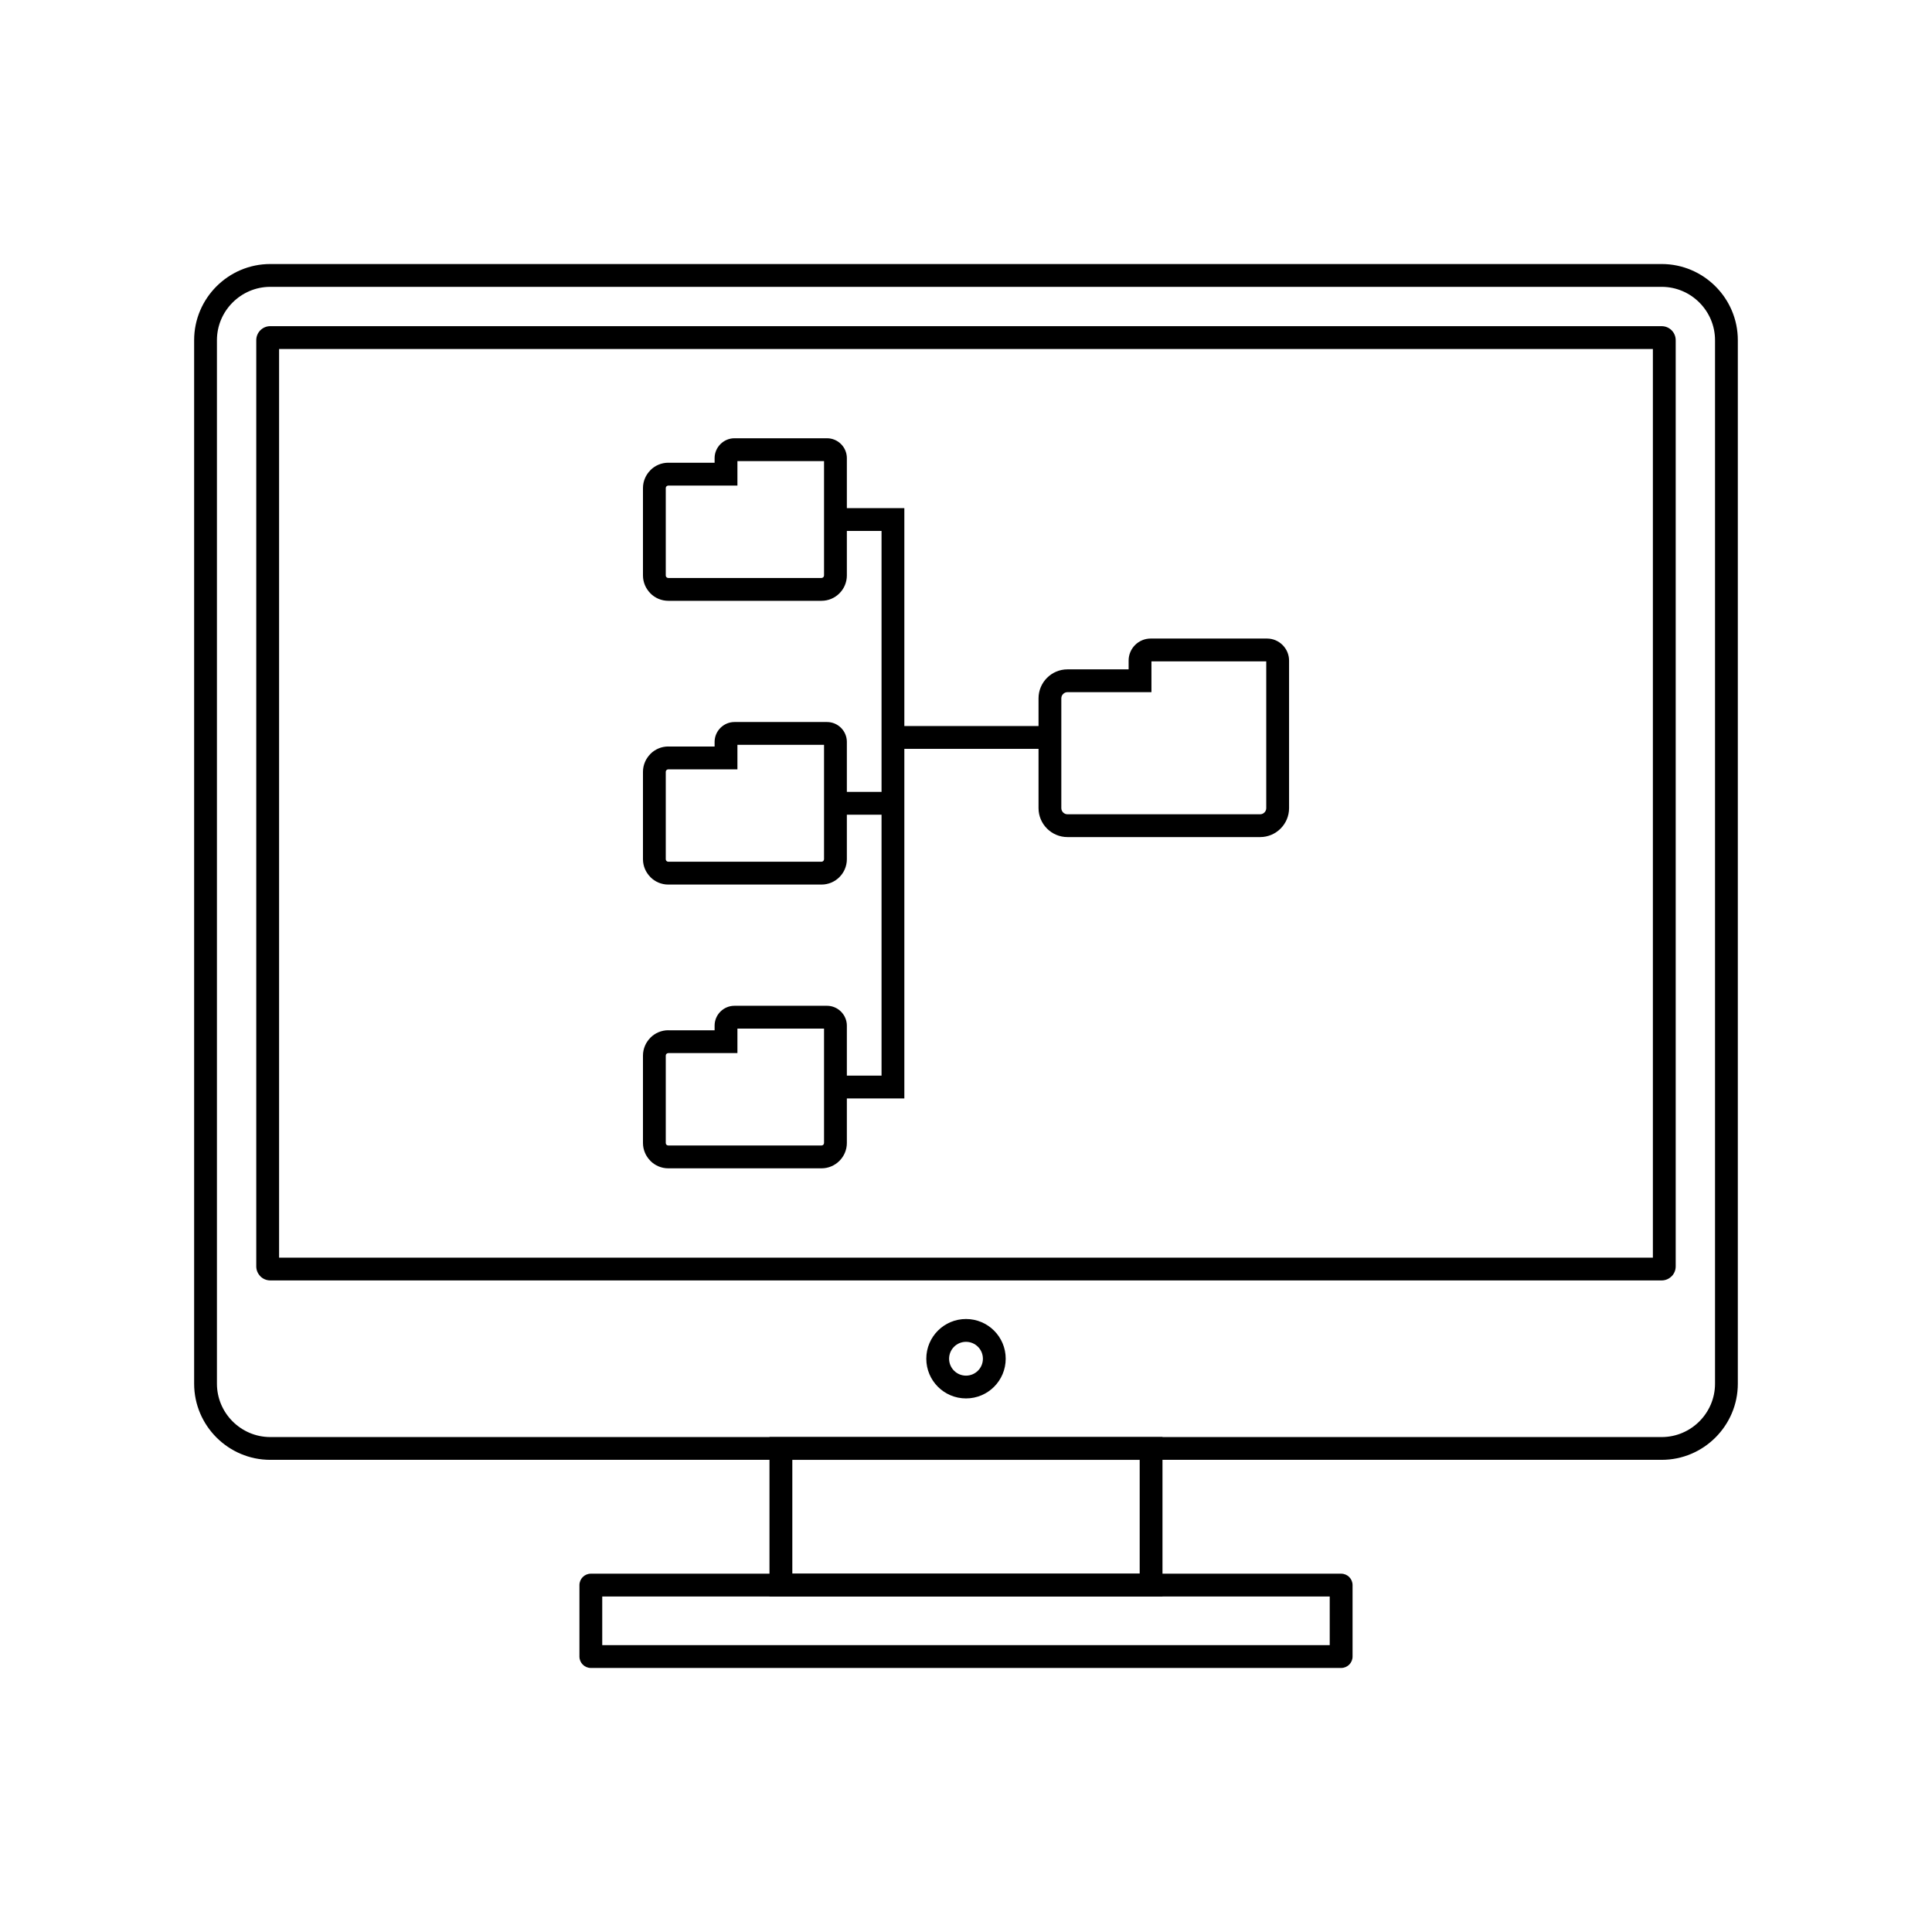
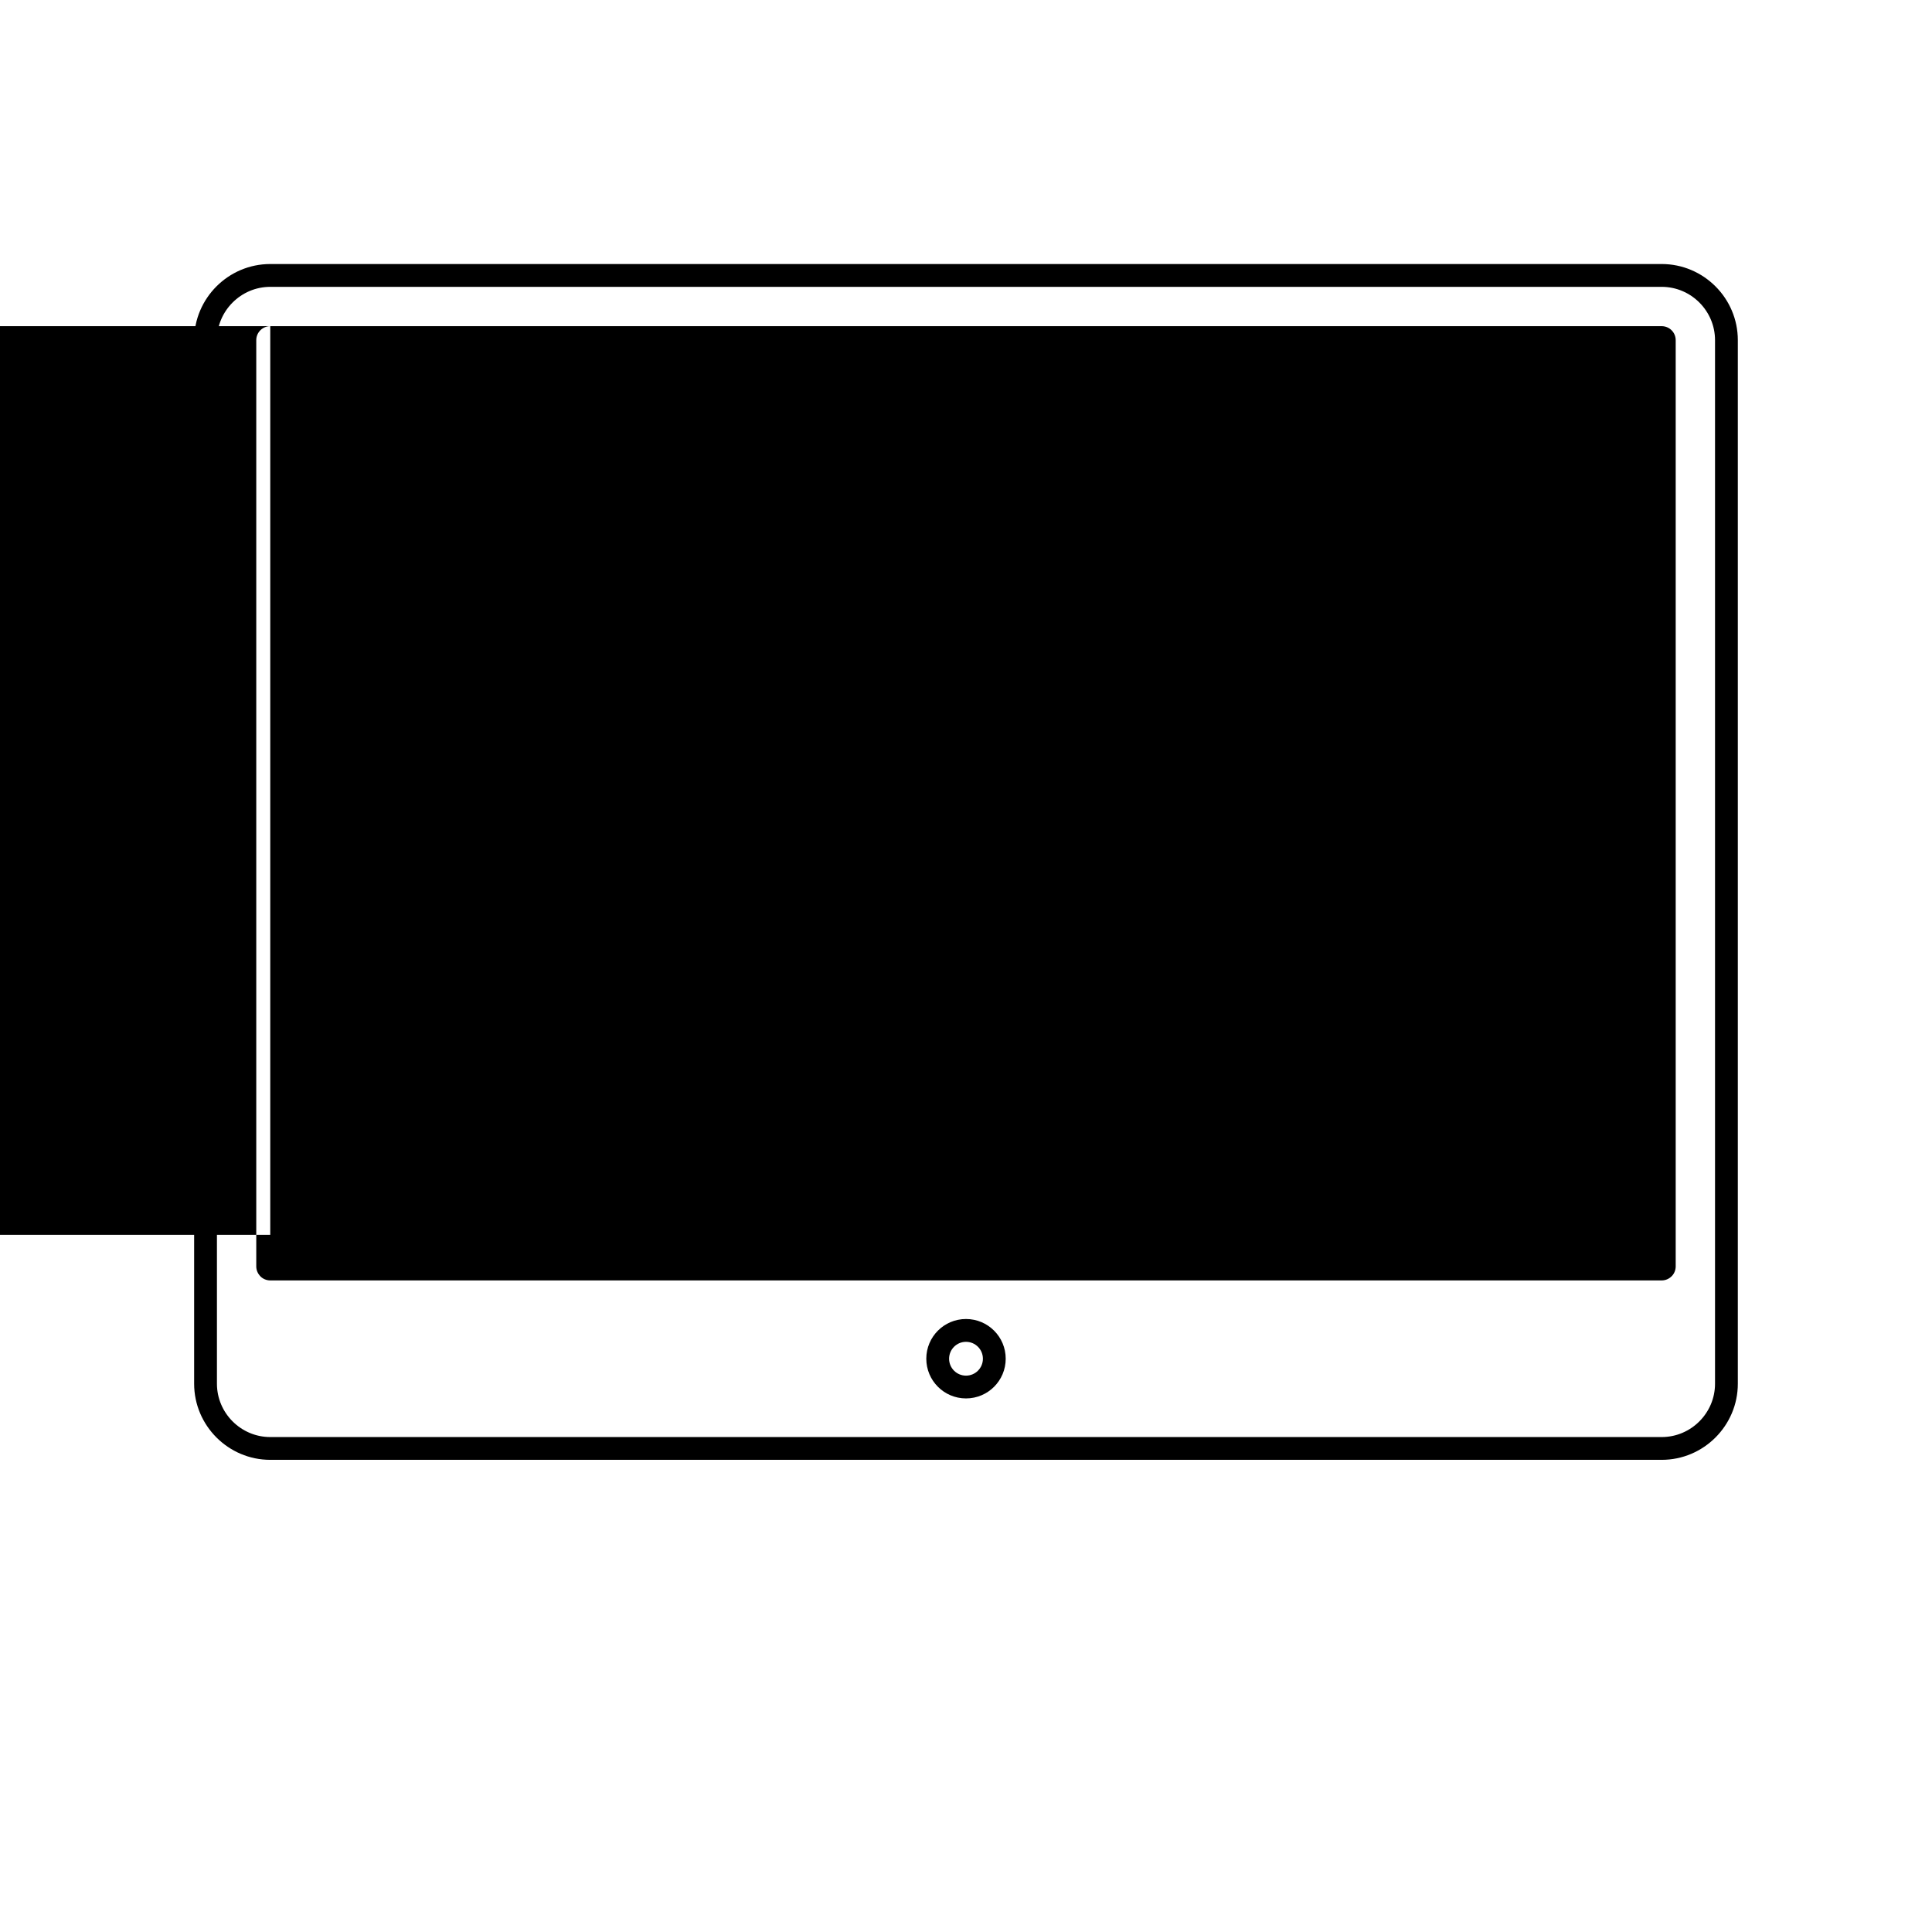
<svg xmlns="http://www.w3.org/2000/svg" fill="#000000" width="800px" height="800px" version="1.1" viewBox="144 144 512 512">
  <g>
    <path d="m336.4 272.68h-15.293c-0.18 0-0.348 0.078-0.473 0.199h-0.012c-0.117 0.117-0.188 0.281-0.188 0.473v23.148c0 0.191 0.07 0.355 0.188 0.473h0.012c0.125 0.125 0.289 0.199 0.473 0.199h40.598c0.18 0 0.348-0.078 0.473-0.199 0.125-0.125 0.199-0.289 0.199-0.473v-30.309h-22.953v6.488zm-15.293-6.047h12.27v-1.23c0-1.434 0.59-2.746 1.543-3.703l0.008-0.004 0.004-0.008c0.957-0.953 2.269-1.543 3.703-1.543h24.531c1.449 0 2.762 0.59 3.715 1.543 0.949 0.949 1.543 2.266 1.543 3.715v31.098c0 1.852-0.754 3.531-1.973 4.746-1.215 1.215-2.894 1.973-4.746 1.973h-40.598c-1.852 0-3.531-0.754-4.746-1.973l0.008-0.008c-1.219-1.223-1.977-2.902-1.977-4.742v-23.148c0-1.84 0.758-3.519 1.977-4.742l-0.008-0.008c1.215-1.215 2.894-1.973 4.746-1.973z" />
    <path d="m336.4 423.08h-15.293c-0.18 0-0.348 0.078-0.473 0.199h-0.012c-0.117 0.117-0.188 0.281-0.188 0.473v23.148c0 0.188 0.07 0.355 0.188 0.473h0.012c0.125 0.125 0.289 0.199 0.473 0.199h40.598c0.18 0 0.348-0.078 0.473-0.199 0.125-0.125 0.199-0.289 0.199-0.473v-30.309h-22.953v6.488zm-15.293-6.047h12.27v-1.23c0-1.449 0.59-2.762 1.543-3.715 0.949-0.949 2.266-1.543 3.715-1.543h24.531c1.441 0 2.75 0.59 3.703 1.543l0.012 0.012c0.949 0.953 1.543 2.262 1.543 3.703v31.098c0 1.852-0.754 3.531-1.973 4.746-1.215 1.215-2.894 1.973-4.746 1.973h-40.598c-1.852 0-3.531-0.754-4.746-1.973l0.008-0.008c-1.219-1.223-1.977-2.902-1.977-4.742v-23.148c0-1.84 0.758-3.519 1.977-4.742l-0.008-0.008c1.215-1.215 2.894-1.973 4.746-1.973z" />
-     <path d="m336.4 347.88h-15.293c-0.18 0-0.348 0.078-0.473 0.199h-0.012c-0.117 0.117-0.188 0.281-0.188 0.473v23.148c0 0.188 0.07 0.355 0.188 0.473h0.012c0.125 0.125 0.289 0.199 0.473 0.199h40.598c0.18 0 0.348-0.078 0.473-0.199 0.125-0.125 0.199-0.289 0.199-0.473v-30.309h-22.953v6.488zm-15.293-6.047h12.27v-1.23c0-1.434 0.59-2.746 1.543-3.703l0.008-0.004 0.004-0.008c0.957-0.953 2.269-1.543 3.703-1.543h24.531c1.449 0 2.762 0.59 3.715 1.543 0.949 0.949 1.543 2.266 1.543 3.715v31.098c0 1.852-0.754 3.531-1.973 4.746-1.215 1.215-2.894 1.973-4.746 1.973h-40.598c-1.852 0-3.531-0.754-4.746-1.973l0.008-0.008c-1.219-1.223-1.977-2.902-1.977-4.742v-23.148c0-1.84 0.758-3.519 1.977-4.742l-0.008-0.008c1.215-1.215 2.894-1.973 4.746-1.973z" />
    <path d="m383.66 281.68v54.727h38.449v6.047h-38.449v92.645h-18.262v-6.047h12.219v-69.148h-12.219v-6.047h12.219v-69.152h-12.219v-6.043h18.262z" />
    <path d="m446.12 327.43h-19.234c-0.445 0-0.848 0.184-1.145 0.48-0.297 0.297-0.48 0.703-0.48 1.145v29.113c0 0.445 0.184 0.848 0.48 1.145 0.297 0.297 0.703 0.48 1.145 0.48h51.059c0.445 0 0.848-0.184 1.145-0.48s0.48-0.703 0.48-1.145v-38.898h-30.426v8.16zm-19.234-6.047h16.211v-2.328c0-1.605 0.656-3.066 1.711-4.121 1.055-1.055 2.516-1.711 4.121-1.711h30.855c1.598 0 3.055 0.656 4.109 1.711l0.012 0.012c1.055 1.055 1.711 2.512 1.711 4.109v39.113c0 2.113-0.863 4.031-2.25 5.418-1.387 1.391-3.309 2.25-5.418 2.25h-51.059c-2.113 0-4.031-0.863-5.418-2.25-1.387-1.387-2.25-3.309-2.25-5.418v-29.113c0-2.113 0.863-4.031 2.25-5.418 1.387-1.391 3.309-2.25 5.418-2.25z" />
    <path d="m215.62 213.97h368.75c5.551 0 10.594 2.269 14.25 5.922 3.656 3.656 5.922 8.699 5.922 14.25v276.56c0 5.551-2.269 10.594-5.922 14.25-3.656 3.656-8.699 5.922-14.25 5.922h-368.75c-5.551 0-10.594-2.269-14.25-5.922-3.656-3.656-5.922-8.699-5.922-14.25v-276.56c0-5.551 2.269-10.594 5.922-14.25 3.656-3.656 8.699-5.922 14.25-5.922zm368.75 6.047h-368.75c-3.883 0-7.414 1.59-9.977 4.152s-4.152 6.094-4.152 9.977v276.56c0 3.883 1.59 7.414 4.152 9.977s6.094 4.152 9.977 4.152h368.75c3.883 0 7.414-1.59 9.977-4.152s4.152-6.094 4.152-9.977v-276.56c0-3.883-1.59-7.414-4.152-9.977s-6.094-4.152-9.977-4.152z" />
-     <path d="m215.62 230.44h368.75c1.023 0 1.953 0.418 2.621 1.086 0.672 0.672 1.086 1.598 1.086 2.621v245.47c0 1.023-0.418 1.949-1.086 2.621h-0.012c-0.672 0.672-1.594 1.086-2.609 1.086h-368.75c-1.023 0-1.953-0.418-2.621-1.086l0.008-0.008c-0.676-0.676-1.094-1.602-1.094-2.617v-245.47c0-1.023 0.418-1.953 1.086-2.621 0.672-0.672 1.598-1.086 2.621-1.086zm366.41 6.047h-364.07v240.8h364.07z" />
+     <path d="m215.62 230.44h368.75c1.023 0 1.953 0.418 2.621 1.086 0.672 0.672 1.086 1.598 1.086 2.621v245.47c0 1.023-0.418 1.949-1.086 2.621h-0.012c-0.672 0.672-1.594 1.086-2.609 1.086h-368.75c-1.023 0-1.953-0.418-2.621-1.086l0.008-0.008c-0.676-0.676-1.094-1.602-1.094-2.617v-245.47c0-1.023 0.418-1.953 1.086-2.621 0.672-0.672 1.598-1.086 2.621-1.086zh-364.07v240.8h364.07z" />
    <path d="m400 493.55c2.906 0 5.539 1.18 7.441 3.082 1.906 1.906 3.082 4.535 3.082 7.441s-1.18 5.539-3.082 7.441c-1.906 1.906-4.535 3.082-7.441 3.082s-5.539-1.18-7.441-3.082c-1.906-1.906-3.082-4.535-3.082-7.441s1.18-5.539 3.082-7.441c1.906-1.906 4.535-3.082 7.441-3.082zm3.168 7.359c-0.812-0.809-1.93-1.312-3.168-1.312s-2.359 0.5-3.168 1.312c-0.812 0.812-1.312 1.93-1.312 3.168s0.5 2.359 1.312 3.168c0.812 0.812 1.93 1.312 3.168 1.312s2.359-0.5 3.168-1.312c0.812-0.812 1.312-1.93 1.312-3.168s-0.5-2.359-1.312-3.168z" />
-     <path d="m350.95 524.83h101.12v42.258h-104.15v-42.258zm95.078 6.047h-92.055v30.164h92.055z" />
-     <path d="m303.6 579.98h192.79v-12.891h-192.79zm195.82 6.047h-198.84c-1.668 0-3.023-1.352-3.023-3.023v-18.938c0-1.668 1.352-3.023 3.023-3.023h198.84c1.668 0 3.023 1.352 3.023 3.023v18.938c0 1.668-1.352 3.023-3.023 3.023z" />
  </g>
</svg>